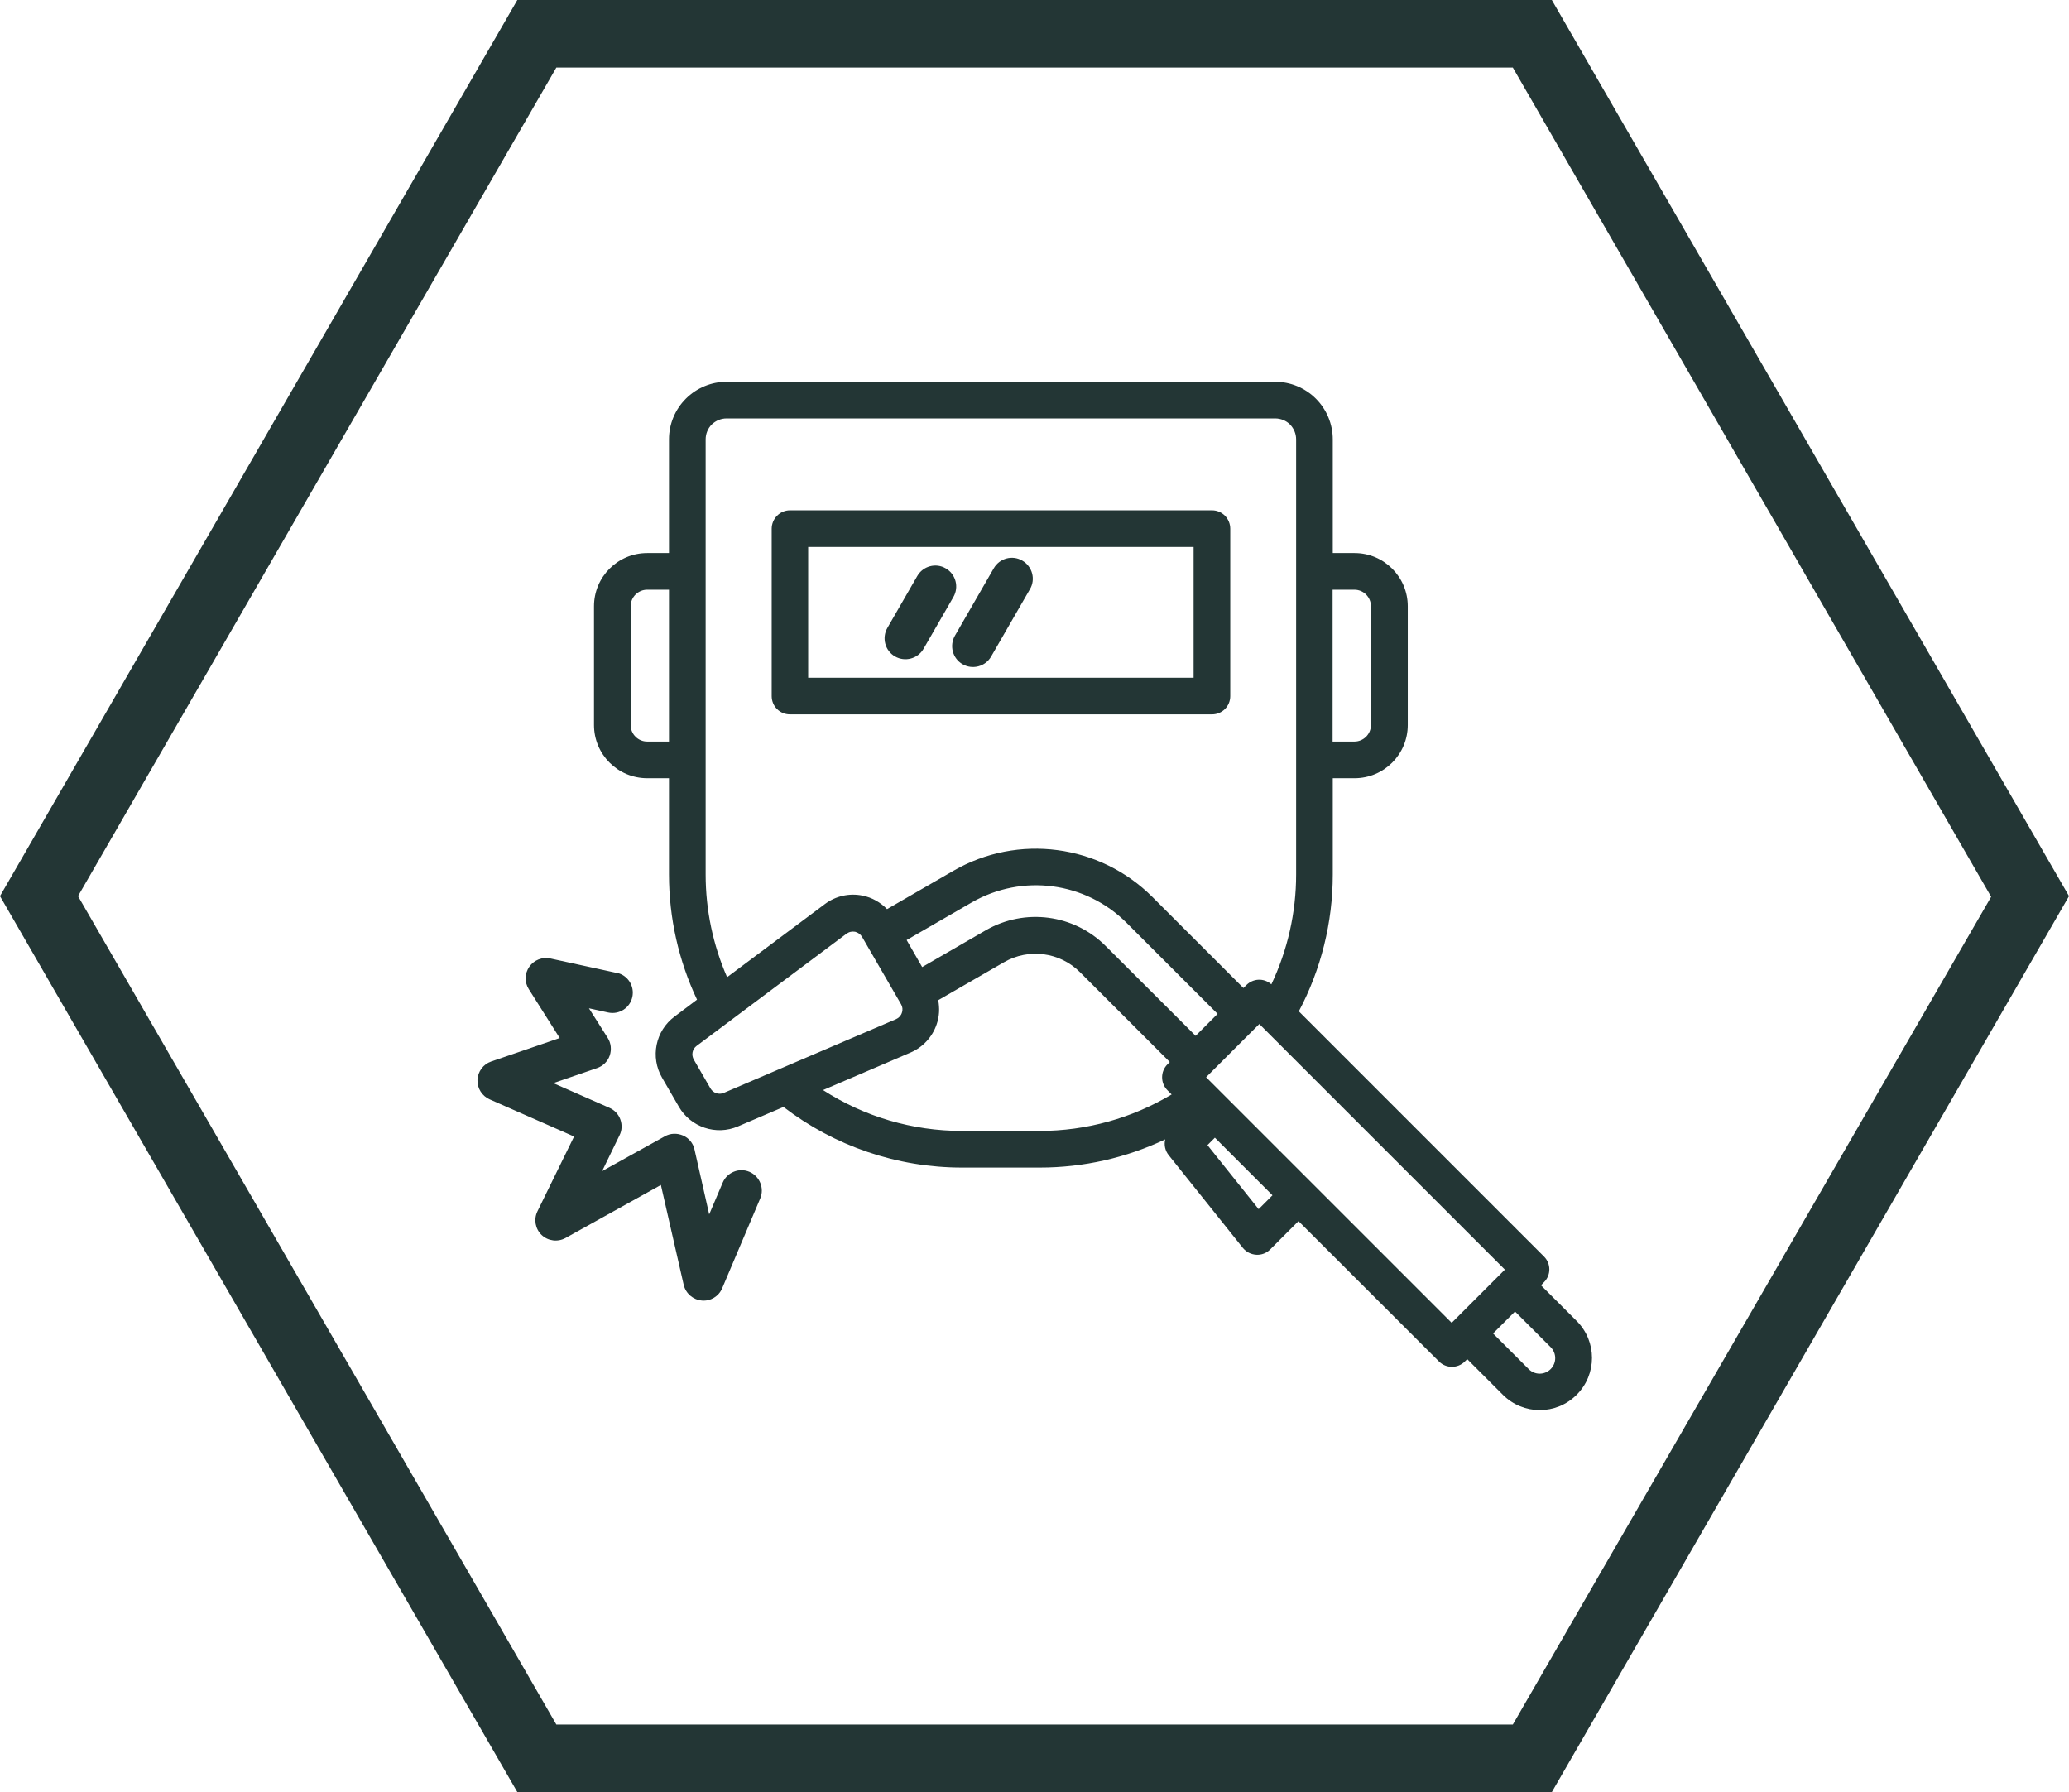
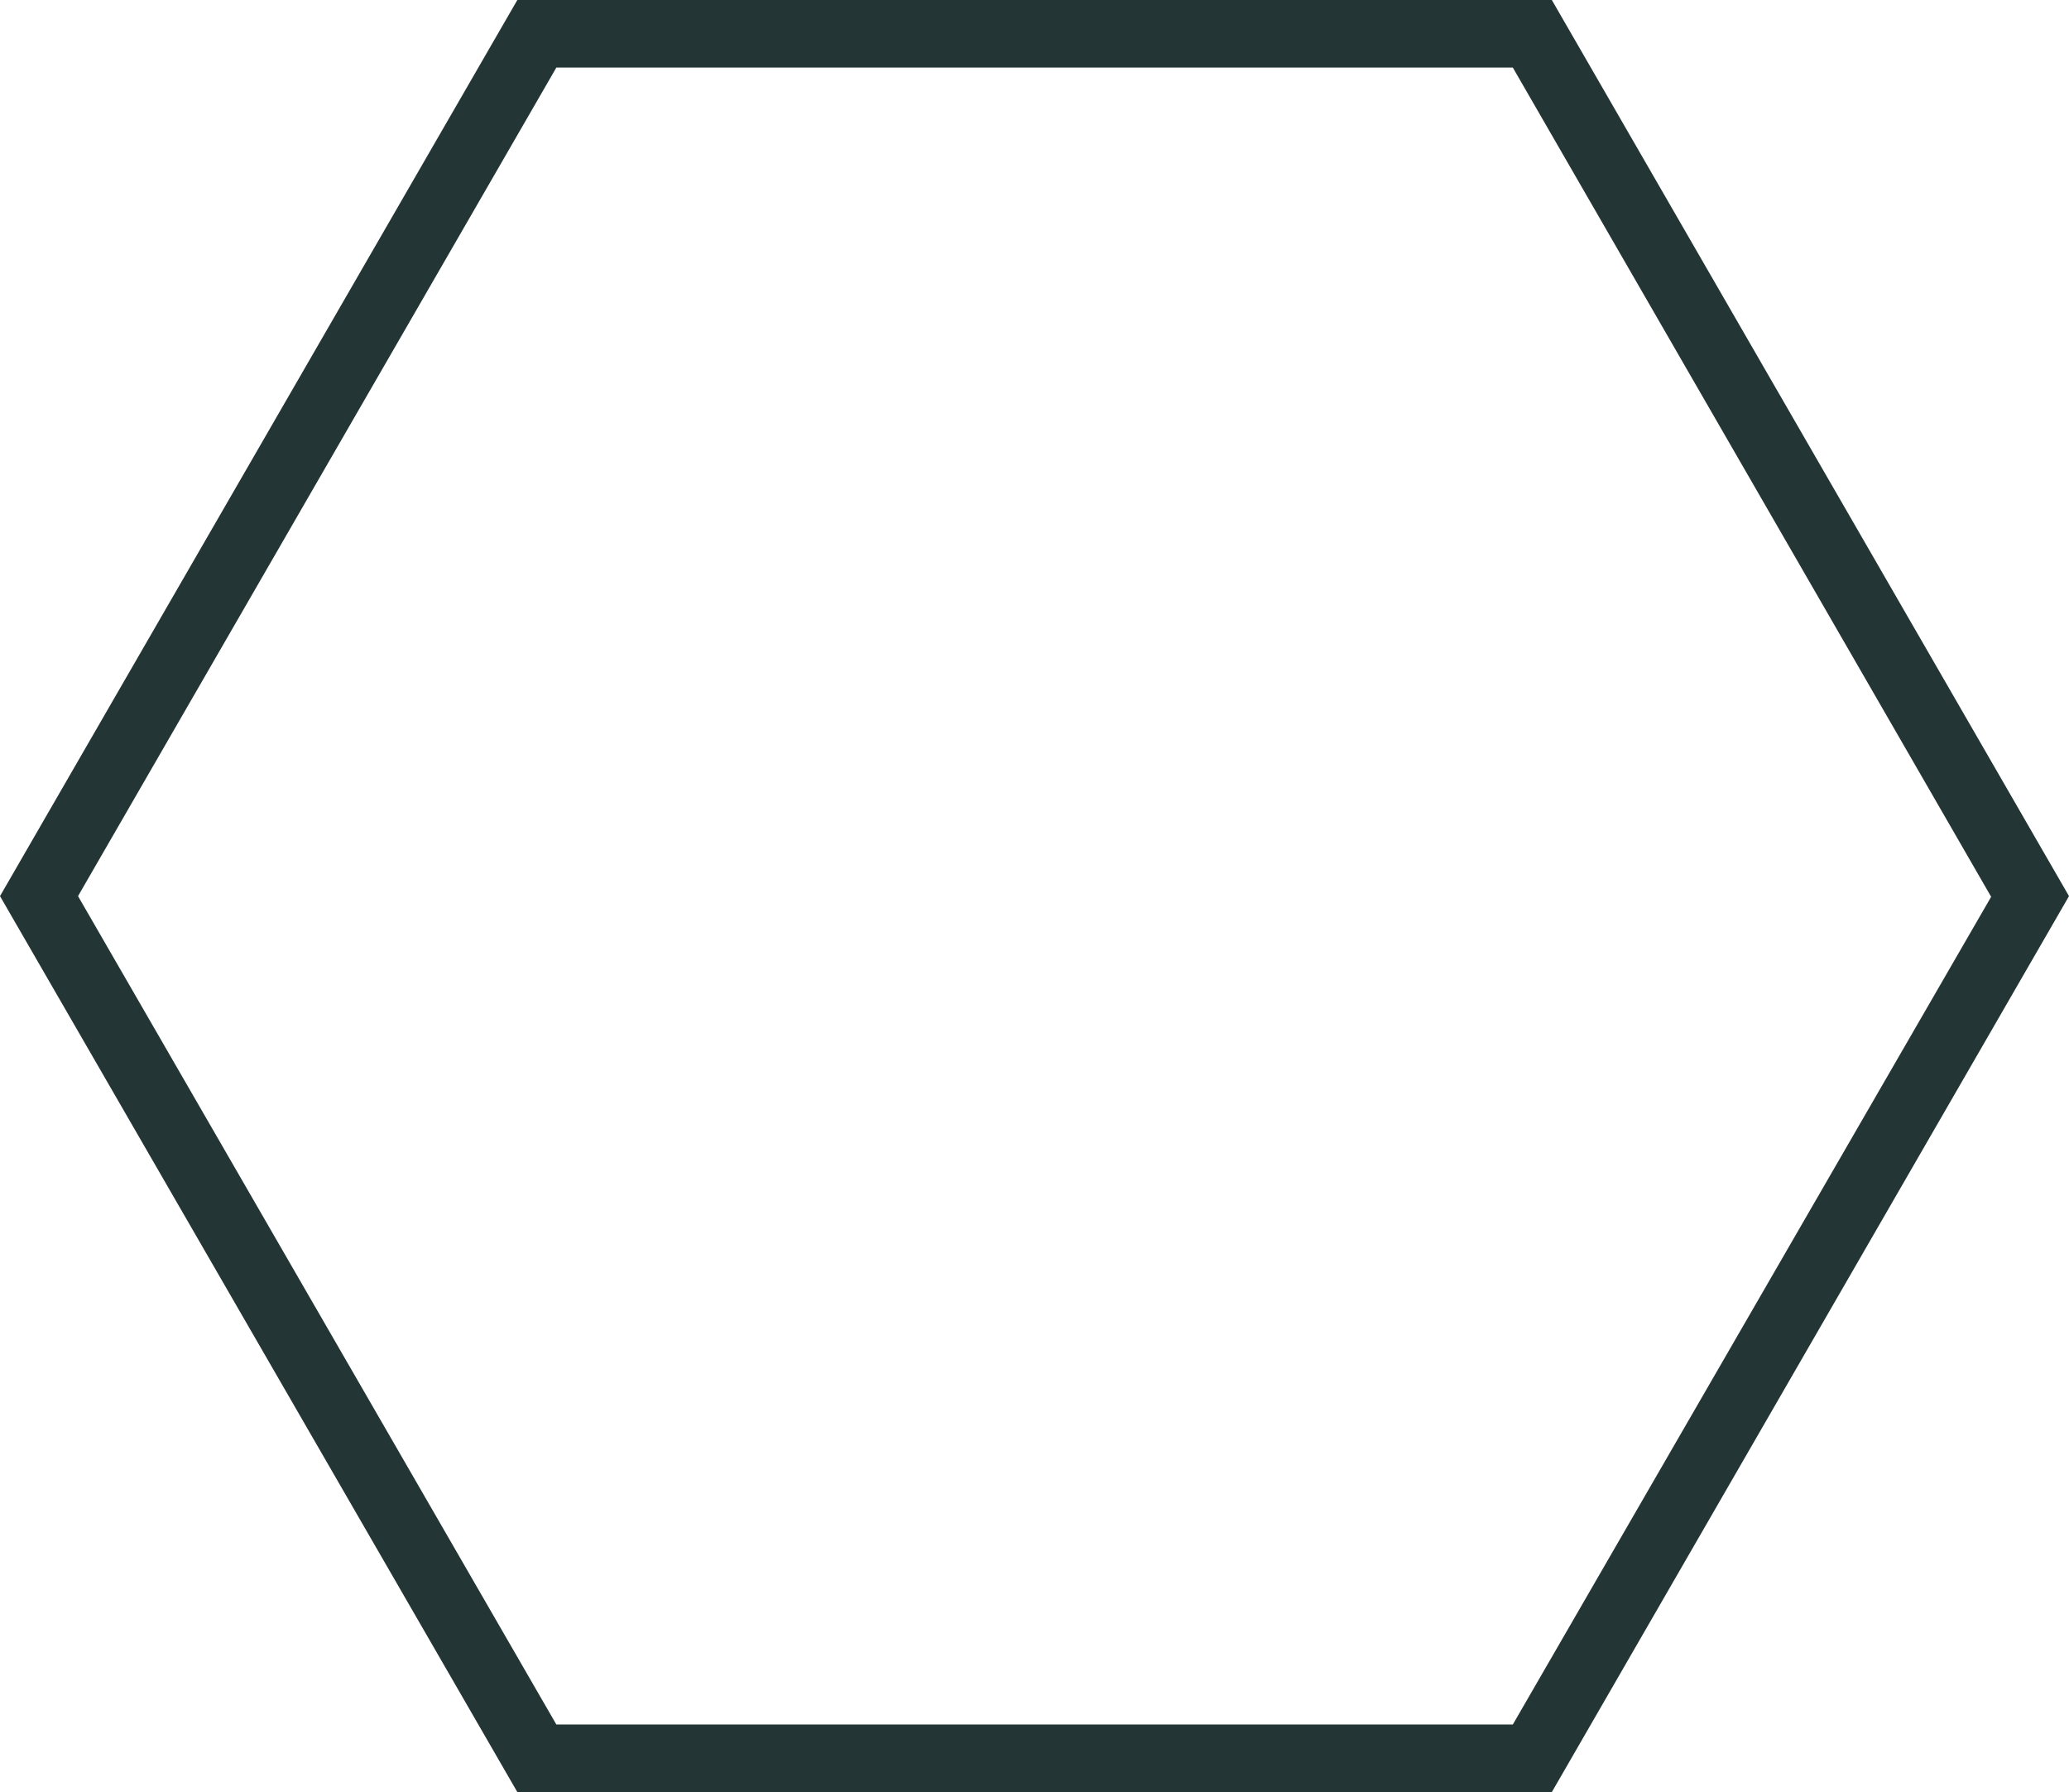
<svg xmlns="http://www.w3.org/2000/svg" id="Layer_2" viewBox="0 0 122.5 106.09">
  <defs>
    <style>.cls-1,.cls-2{fill:#233635;}.cls-2{fill-rule:evenodd;}</style>
  </defs>
  <path class="cls-1" d="M91.88,106.09H30.63L0,53.05,30.63,0h61.25l30.62,53.05-30.62,53.04ZM32.94,102.09h56.63l28.32-49L89.57,4h-56.63L4.62,53.05l28.32,49.04Z" />
-   <path class="cls-2" d="M36.52,57.59c.65.14,1.06.78.92,1.43-.14.65-.78,1.06-1.43.92l-1.14-.25,1.11,1.75c.2.31.24.7.12,1.05-.12.35-.4.62-.75.74l-2.59.89,3.32,1.46c.3.13.54.38.65.69.11.31.1.65-.05.94l-1.03,2.12,3.71-2.06c.33-.19.73-.2,1.08-.05.35.15.6.46.68.83l.87,3.84.8-1.88c.26-.61.97-.9,1.58-.64.61.26.9.97.64,1.58l-2.25,5.31c-.2.48-.69.78-1.21.73-.52-.05-.95-.42-1.07-.93l-1.35-5.91-5.65,3.14c-.46.25-1.03.18-1.41-.18-.38-.36-.48-.93-.25-1.4l2.17-4.43-5-2.2c-.45-.2-.74-.66-.72-1.15s.34-.93.81-1.09l4.06-1.39-1.83-2.89c-.26-.41-.25-.93.03-1.33.28-.4.77-.59,1.24-.49l3.95.86ZM50.14,55.26l-8.9,6.66c-.25.19-.32.53-.16.81l.99,1.71c.16.27.49.38.78.26l10.21-4.37c.16-.07.29-.21.34-.38.06-.17.04-.35-.05-.5l-2.31-3.99c-.09-.15-.24-.26-.41-.3-.17-.03-.36,0-.49.11ZM71.41,63.77l14.54,14.54,3.15-3.15-14.54-14.54-3.15,3.15ZM58.84,33.64c.34-.59,1.1-.8,1.69-.45.59.34.8,1.1.45,1.69l-2.3,3.99c-.34.59-1.1.79-1.69.45-.59-.34-.79-1.1-.45-1.69l2.3-3.99ZM54.31,34.1c.34-.59,1.1-.8,1.69-.45.59.34.79,1.1.45,1.69l-1.77,3.07c-.34.59-1.1.79-1.69.45-.59-.34-.79-1.1-.45-1.69l1.77-3.07ZM70.67,32.38h-22.82v7.74h22.82v-7.74ZM72.84,31.3v9.91c0,.6-.48,1.08-1.08,1.08h-24.99c-.6,0-1.08-.48-1.08-1.08v-9.91c0-.6.49-1.09,1.08-1.09h24.99c.6,0,1.08.49,1.08,1.09ZM70.79,61.32l1.3-1.3-5.39-5.39c-2.43-2.43-6.18-2.92-9.16-1.21l-3.86,2.23.92,1.6,3.77-2.18c2.31-1.33,5.22-.95,7.1.94l5.32,5.31ZM69.37,64.79l-.25-.25c-.42-.42-.42-1.11,0-1.53l.14-.14-5.32-5.32c-1.19-1.19-3.03-1.43-4.49-.59l-3.9,2.25c.09.47.07.96-.09,1.42-.25.75-.82,1.37-1.55,1.68l-5.18,2.22c2.43,1.57,5.28,2.42,8.23,2.42h4.6c2.77,0,5.47-.76,7.81-2.16ZM75.34,70.76l-3.41-3.41-.44.44,3.03,3.79.82-.82ZM91.81,81.05s.23-.23,0,0c.36-.36.36-.94,0-1.3l-2.11-2.11-1.3,1.3,2.11,2.11c.36.36.94.36,1.3,0M75.28,58.26c.95-2.01,1.46-4.22,1.46-6.49v-25.76c0-.33-.13-.64-.36-.88-.23-.23-.55-.36-.88-.36h-32.48c-.33,0-.64.13-.88.36-.23.23-.36.55-.36.88v25.76c0,2.11.44,4.18,1.27,6.08l5.79-4.33c.64-.48,1.45-.66,2.23-.5.56.11,1.06.4,1.45.8l3.93-2.27c3.82-2.21,8.66-1.57,11.78,1.55l5.39,5.39.17-.17c.41-.41,1.05-.43,1.48-.05ZM78.9,34.91v8.99h1.29c.54,0,.98-.44.98-.98v-7.03c0-.54-.44-.98-.98-.98h-1.29ZM39.61,34.91h-1.29c-.54,0-.98.44-.98.98v7.03c0,.54.44.98.98.98h1.29v-8.99ZM39.61,46.07h-1.29c-1.74,0-3.15-1.41-3.15-3.15v-7.03c0-1.74,1.41-3.15,3.15-3.15h1.29v-6.73c0-.91.36-1.77,1-2.41.64-.64,1.51-1,2.41-1h32.48c.9,0,1.77.36,2.41,1,.64.64,1,1.51,1,2.41v6.73h1.29c1.74,0,3.15,1.41,3.15,3.15v7.03c0,1.74-1.41,3.15-3.15,3.15h-1.29v5.7c0,2.85-.7,5.63-2.01,8.1l14.51,14.51c.43.42.43,1.11,0,1.53l-.17.18,2.11,2.11c1.21,1.21,1.21,3.16,0,4.37h0c-1.21,1.21-3.16,1.21-4.37,0l-2.11-2.11-.14.14c-.42.42-1.11.42-1.53,0l-8.32-8.31-1.68,1.68c-.22.22-.52.33-.82.31-.31-.02-.59-.16-.79-.4l-4.39-5.49c-.22-.27-.29-.62-.21-.94-2.3,1.09-4.83,1.67-7.43,1.67h-4.6c-3.84,0-7.55-1.27-10.57-3.59l-2.69,1.15c-1.3.56-2.81.05-3.51-1.17l-.99-1.71c-.71-1.22-.39-2.78.74-3.62l1.33-1c-1.08-2.29-1.66-4.82-1.66-7.41v-5.7Z" />
</svg>